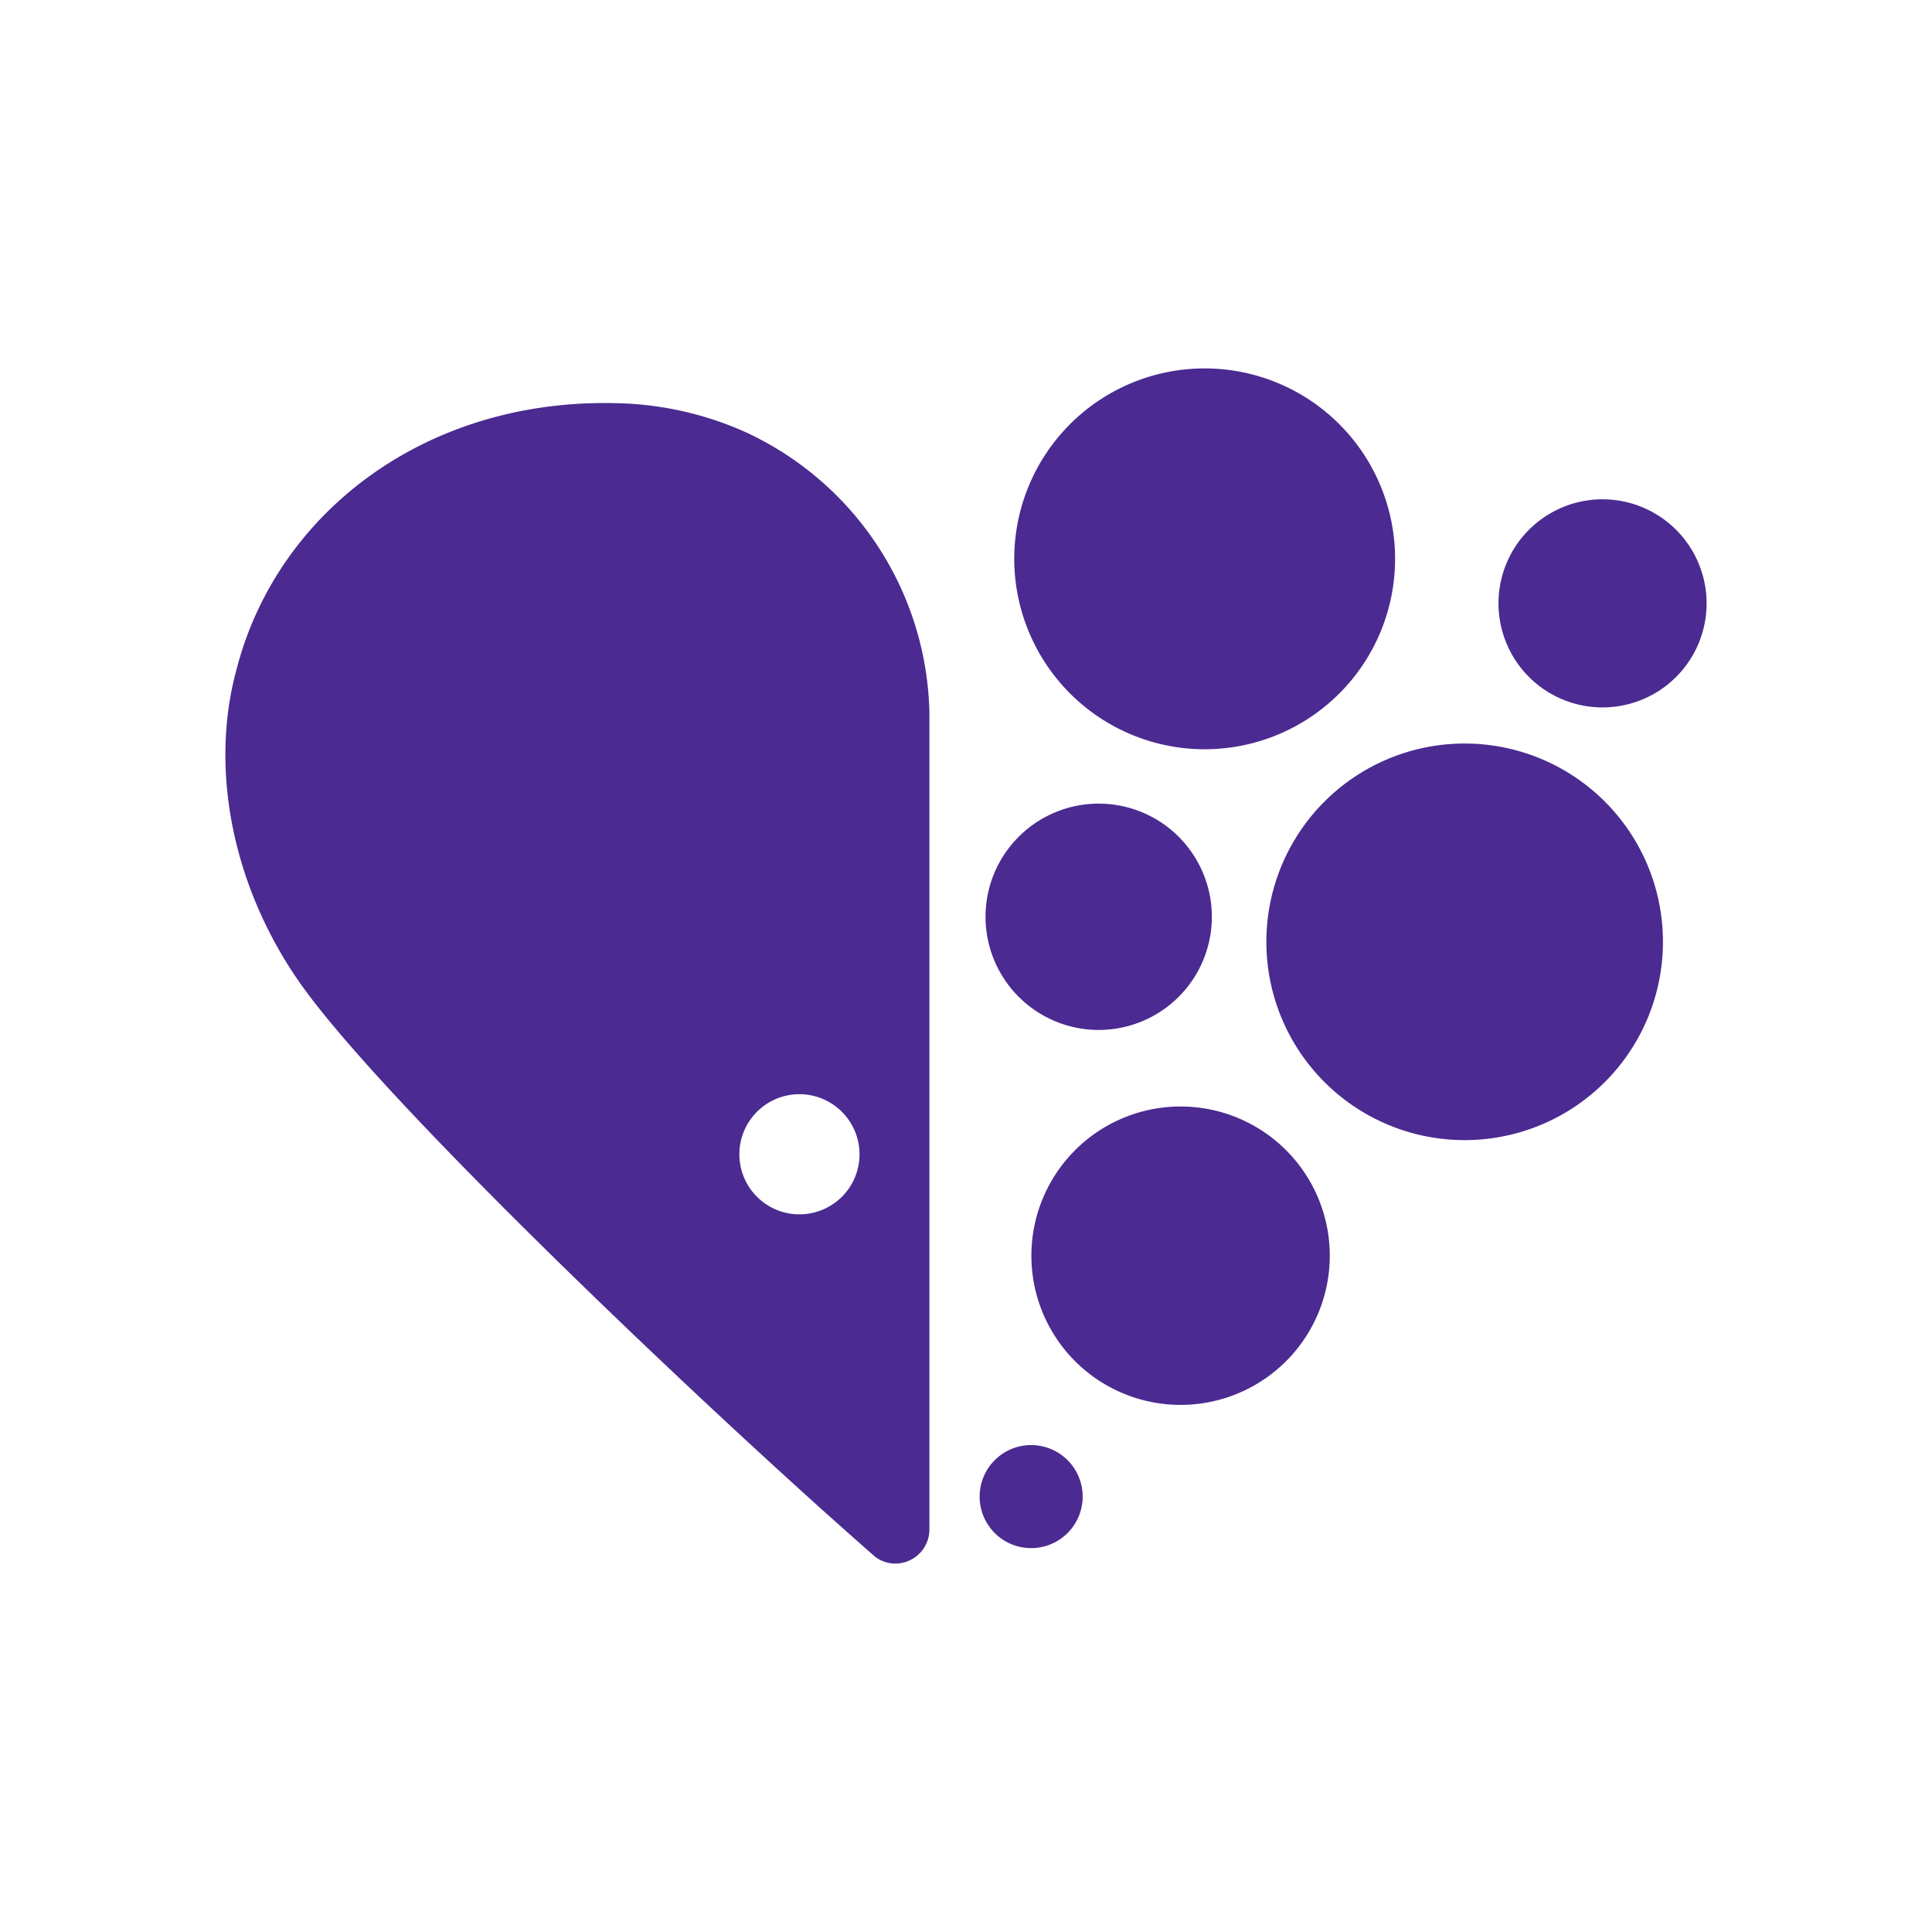
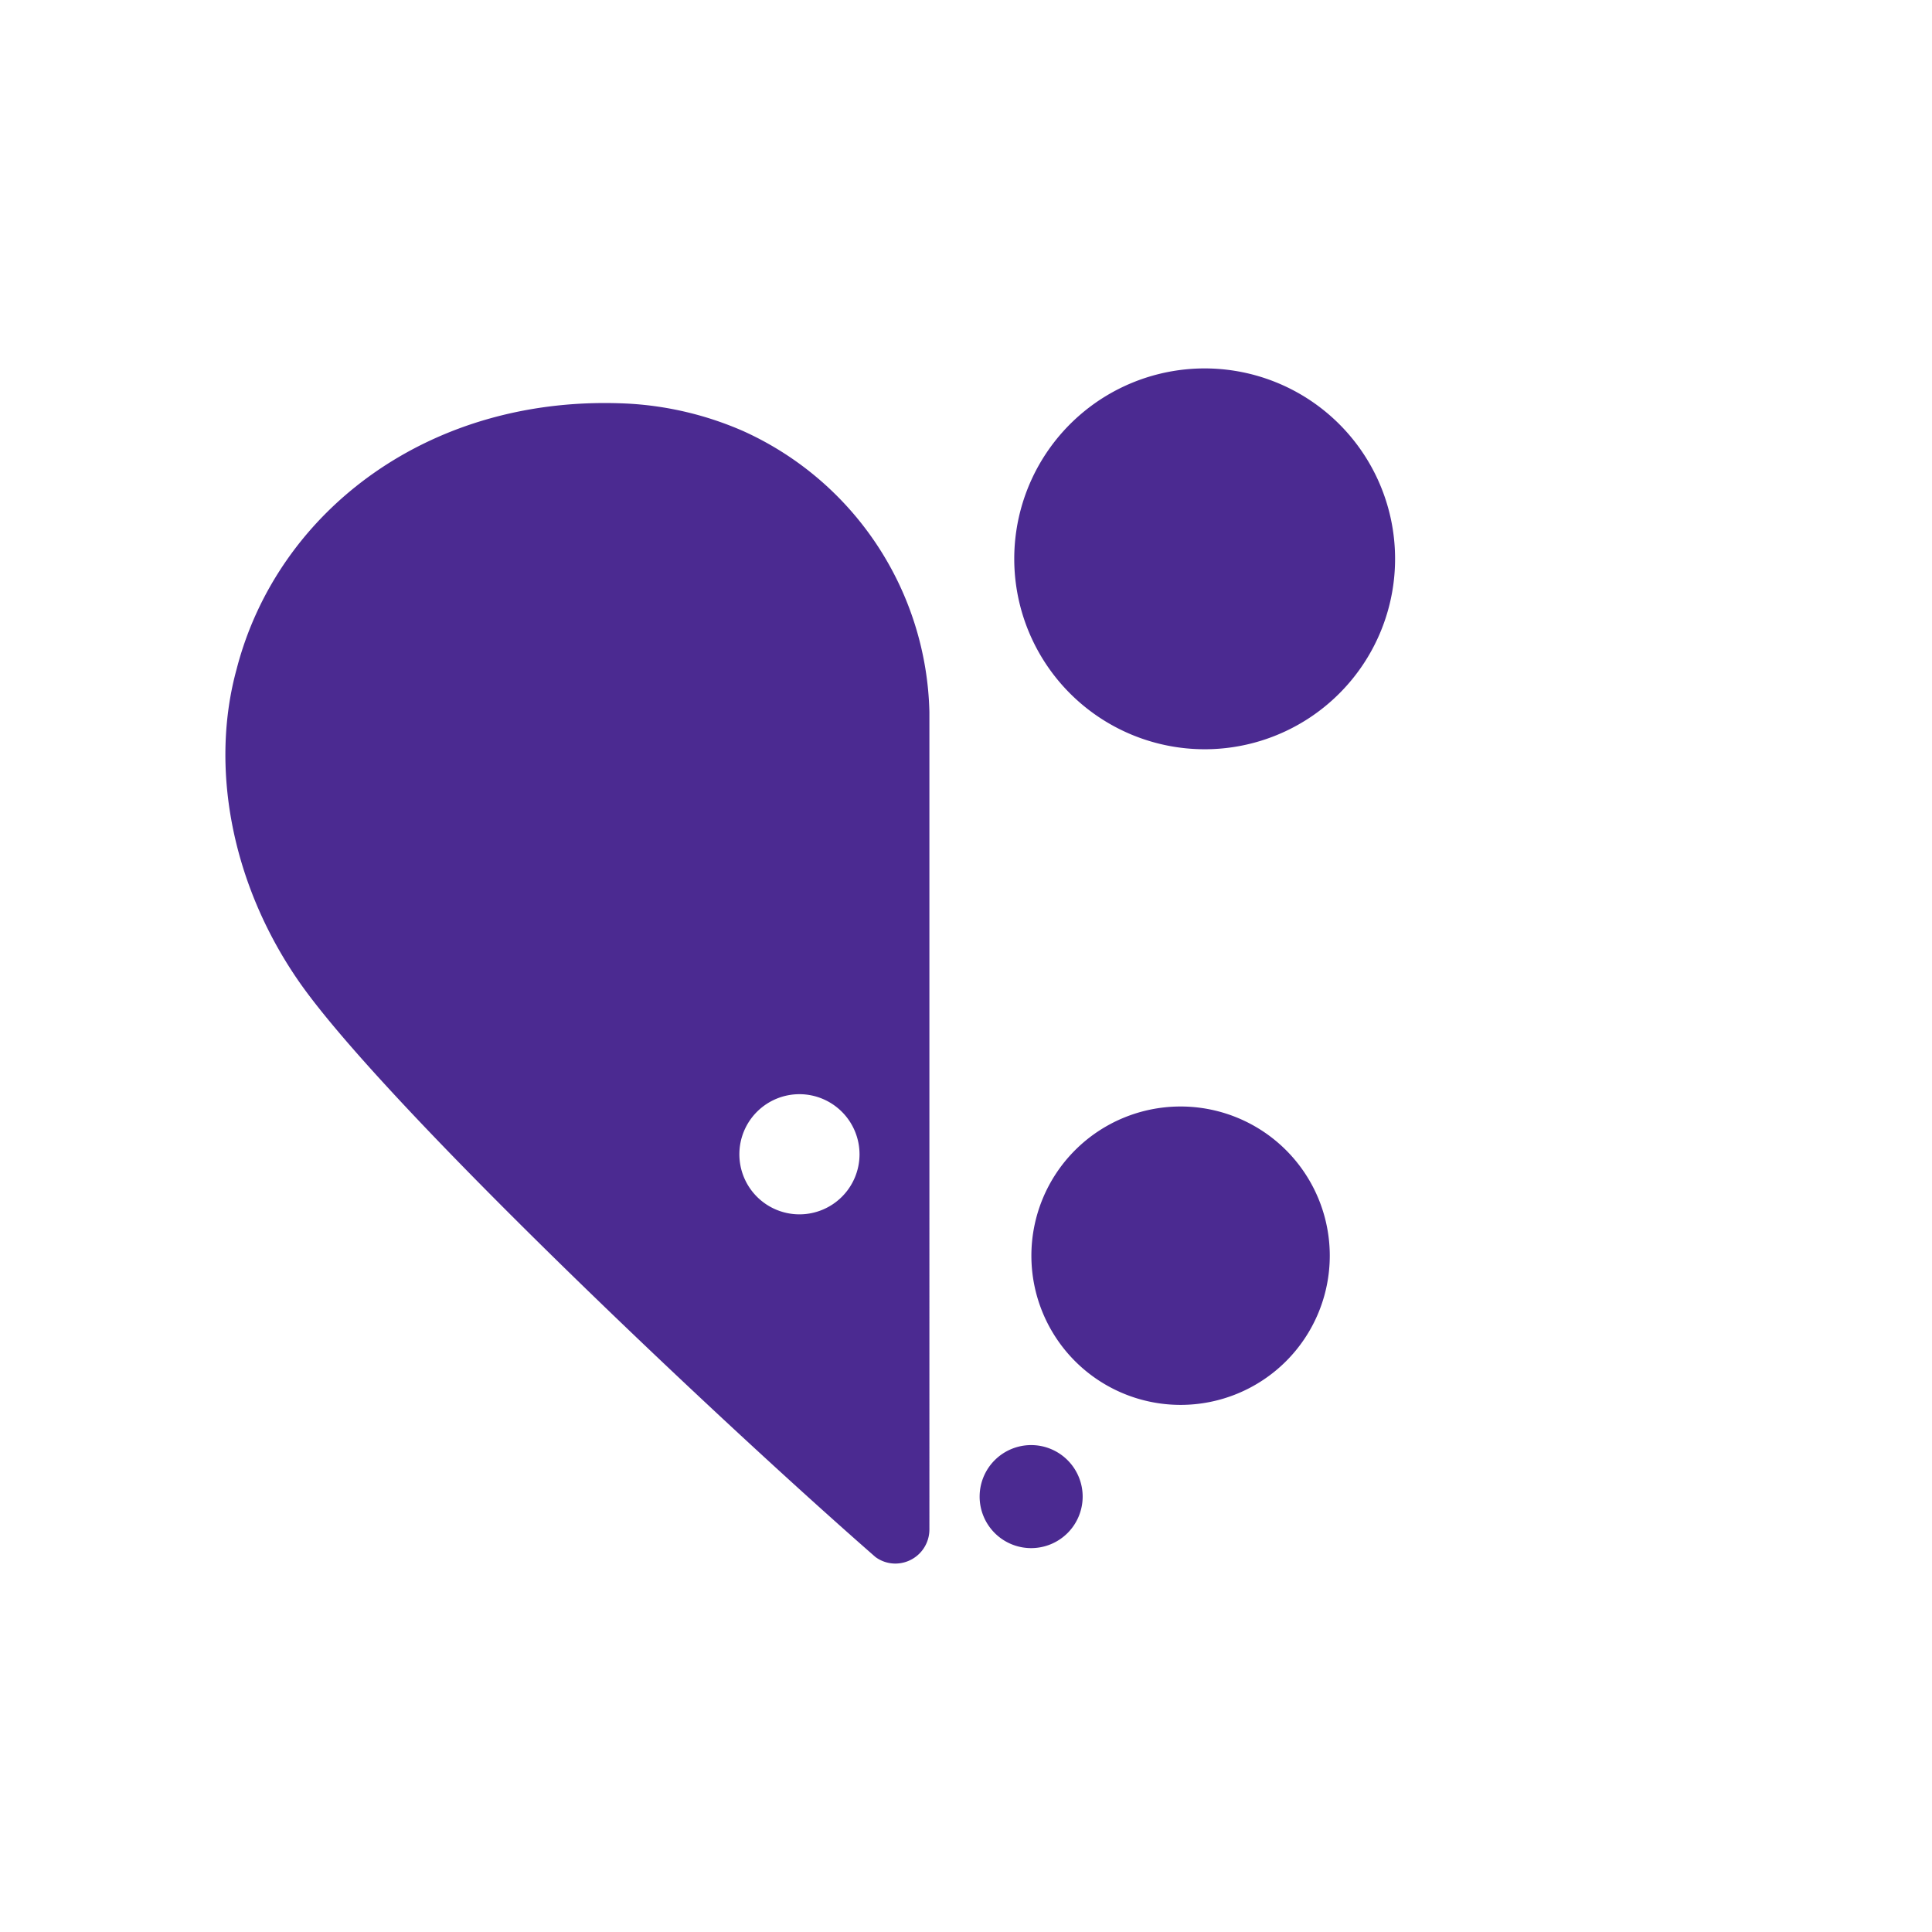
<svg xmlns="http://www.w3.org/2000/svg" viewBox="0 0 300 300">
  <g id="svg7794">
    <path id="path5645" d="M133.467,179.237a9.329,9.329,0,1,1-9.326-9.332,9.342,9.342,0,0,1,9.326,9.332m10.85,58.32V110.556A49.126,49.126,0,0,0,115.464,66.963a51.616,51.616,0,0,0-17.742-4.279c-30.811-1.632-54.623,16.592-60.974,41.193-4.125,14.981-.936,32.983,9.379,48.112,12.655,18.578,64.684,67.832,89.806,89.779a5.207,5.207,0,0,0,3.089,1.023,5.299,5.299,0,0,0,5.295-5.234" fill="#4b2a91" />
    <path id="path5649" d="M183.31,171.816a23.167,23.167,0,1,0,23.177,23.177,23.169,23.169,0,0,0-23.177-23.177" fill="#4b2a91" />
    <path id="path5653" d="M160.126,224.393a7.999,7.999,0,1,0,7.989,8.002,7.998,7.998,0,0,0-7.989-8.002" fill="#4b2a91" />
-     <path id="path5657" d="M227.417,115.455A30.791,30.791,0,1,0,258.222,146.266a30.791,30.791,0,0,0-30.804-30.811" fill="#4b2a91" />
-     <path id="path5661" d="M248.843,77.532A16.158,16.158,0,1,0,265,93.696,16.164,16.164,0,0,0,248.843,77.532" fill="#4b2a91" />
    <path id="path5665" d="M187.04,116.344a29.568,29.568,0,1,0-29.548-29.567,29.583,29.583,0,0,0,29.548,29.567" fill="#4b2a91" />
-     <path id="path5669" d="M188.176,142.369a17.571,17.571,0,1,1-17.575-17.582,17.574,17.574,0,0,1,17.575,17.582" fill="#4b2a91" />
  </g>
</svg>